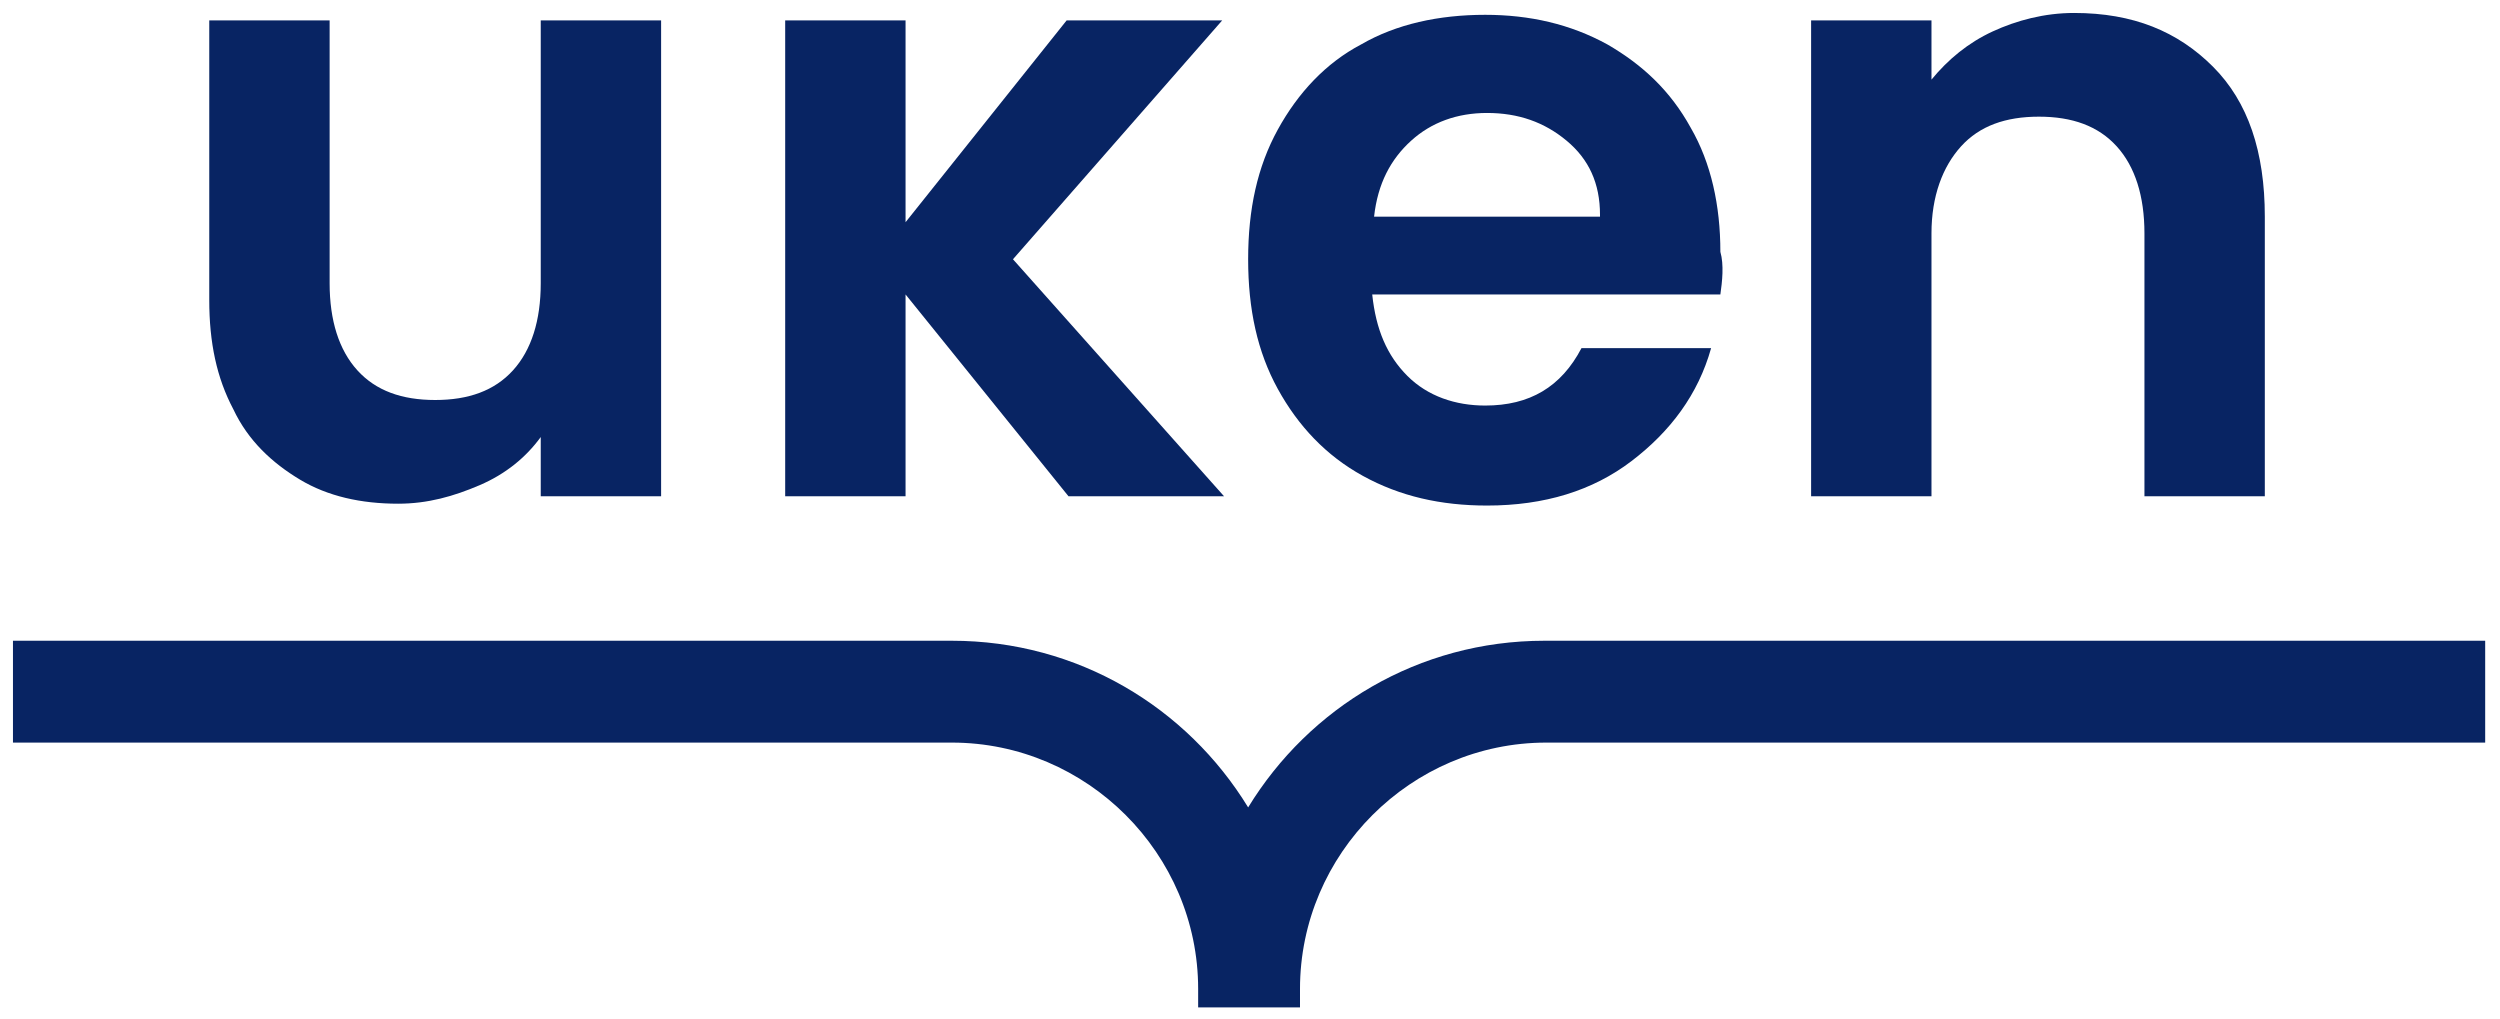
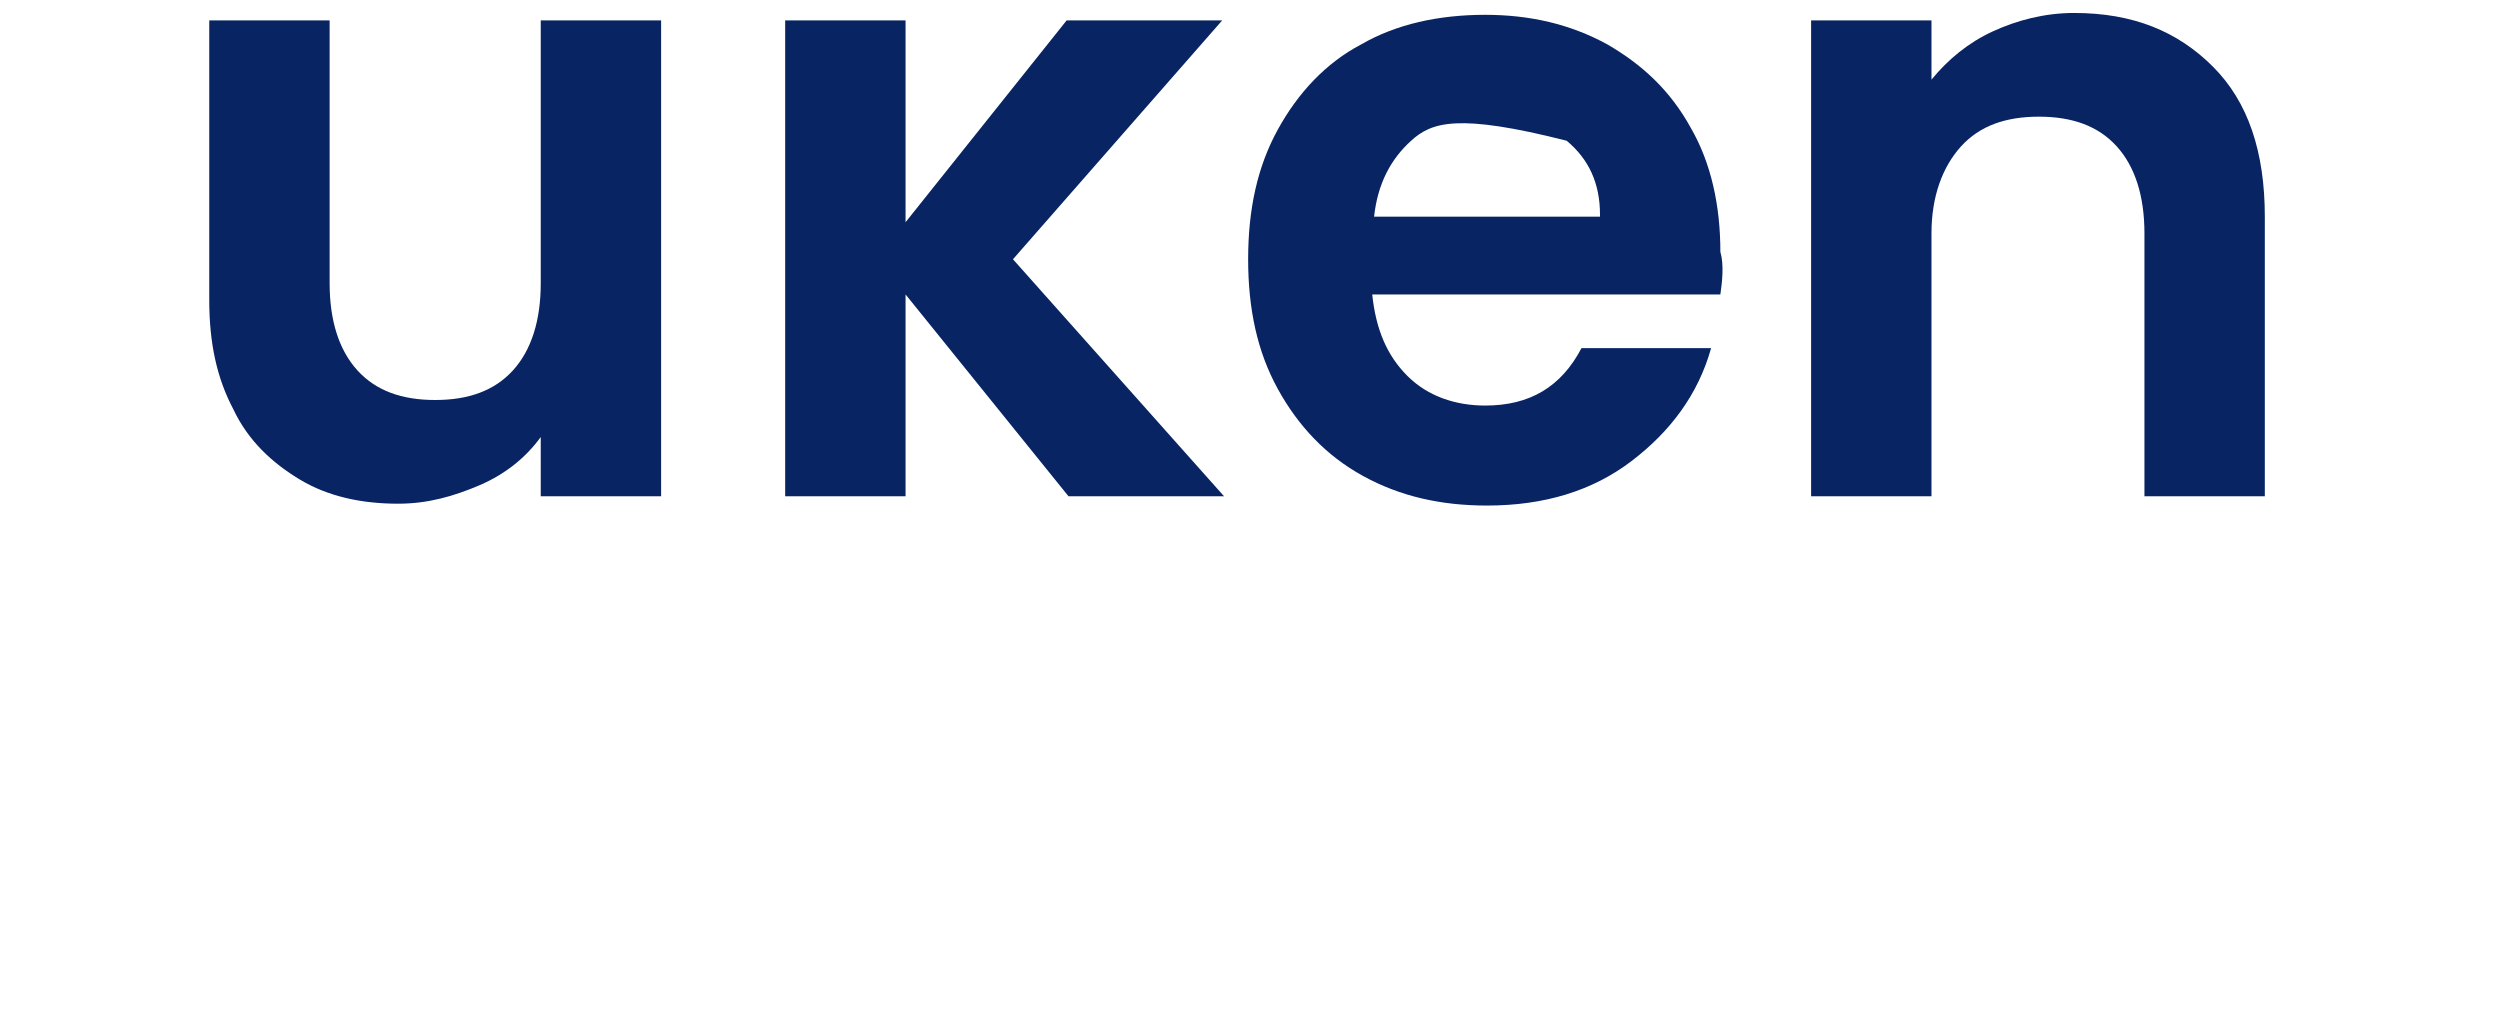
<svg xmlns="http://www.w3.org/2000/svg" width="135" height="55" viewBox="0 0 135 55" fill="none">
  <path d="M35.7 1.1V26.8H29.2V23.6C28.4 24.7 27.3 25.6 25.9 26.2C24.5 26.8 23.1 27.2 21.5 27.2C19.5 27.2 17.7 26.8 16.2 25.9C14.7 25 13.4 23.8 12.6 22.1C11.7 20.4 11.3 18.5 11.3 16.2V1.1H17.8V15.3C17.8 17.3 18.3 18.9 19.3 20C20.3 21.1 21.7 21.6 23.5 21.6C25.3 21.6 26.7 21.1 27.7 20C28.7 18.9 29.2 17.3 29.2 15.3V1.1H35.7Z" fill="#082463" />
-   <path d="M92.9 15.9H74.1C74.3 17.8 74.9 19.2 76 20.3C77.1 21.4 78.6 21.9 80.2 21.9C82.6 21.9 84.3 20.9 85.4 18.8H92.4C91.7 21.3 90.2 23.3 88.1 24.9C86 26.5 83.4 27.3 80.3 27.3C77.8 27.3 75.6 26.8 73.6 25.7C71.6 24.6 70.1 23 69 21C67.9 19 67.4 16.7 67.4 14C67.4 11.3 67.9 9 69 7C70.1 5 71.6 3.4 73.5 2.4C75.4 1.3 77.7 0.8 80.2 0.8C82.6 0.8 84.8 1.3 86.8 2.4C88.7 3.5 90.2 4.9 91.3 6.9C92.4 8.8 92.9 11.1 92.9 13.6C93.1 14.3 93 15.2 92.9 15.9ZM86.4 11.6C86.4 9.9 85.8 8.6 84.6 7.6C83.4 6.6 82 6.1 80.3 6.1C78.7 6.1 77.3 6.6 76.2 7.6C75.1 8.6 74.4 9.9 74.2 11.7H86.4V11.6Z" fill="#082463" />
+   <path d="M92.9 15.9H74.1C74.3 17.8 74.9 19.2 76 20.3C77.1 21.4 78.6 21.9 80.2 21.9C82.6 21.9 84.3 20.9 85.4 18.8H92.4C91.7 21.3 90.2 23.3 88.1 24.9C86 26.5 83.4 27.3 80.3 27.3C77.8 27.3 75.6 26.8 73.6 25.7C71.6 24.6 70.1 23 69 21C67.9 19 67.4 16.7 67.4 14C67.4 11.3 67.9 9 69 7C70.1 5 71.6 3.4 73.5 2.4C75.4 1.3 77.7 0.8 80.2 0.8C82.6 0.8 84.8 1.3 86.8 2.4C88.7 3.5 90.2 4.9 91.3 6.9C92.4 8.8 92.9 11.1 92.9 13.6C93.1 14.3 93 15.2 92.9 15.9ZM86.4 11.6C86.4 9.9 85.8 8.6 84.6 7.6C78.7 6.1 77.3 6.6 76.2 7.6C75.1 8.6 74.4 9.9 74.2 11.7H86.4V11.6Z" fill="#082463" />
  <path d="M119.5 3.6C121.4 5.5 122.3 8.2 122.3 11.7V26.8H115.8V12.6C115.8 10.6 115.3 9 114.3 7.9C113.3 6.8 111.9 6.3 110.1 6.3C108.3 6.3 106.9 6.8 105.9 7.9C104.9 9 104.3 10.6 104.3 12.6V26.8H97.8V1.1H104.3V4.3C105.2 3.2 106.3 2.3 107.6 1.7C108.9 1.1 110.4 0.7 112 0.7C115.2 0.7 117.6 1.7 119.5 3.6Z" fill="#082463" />
-   <path d="M83.4 34.6C76.6 34.6 70.7 38.2 67.4 43.6C64.1 38.2 58.2 34.6 51.4 34.6H0.7V40.1H51.4C58.7 40.1 64.7 46.1 64.7 53.4V54.4H70.2V53.4C70.2 46.1 76.2 40.1 83.5 40.1H134.2V34.6H83.4Z" fill="#082463" />
  <path d="M54.7 14L66 1.1H57.6L48.9 12V1.1H42.4V26.8H48.9V15.9L57.7 26.8H66.1L54.7 14Z" fill="#082463" />
</svg>